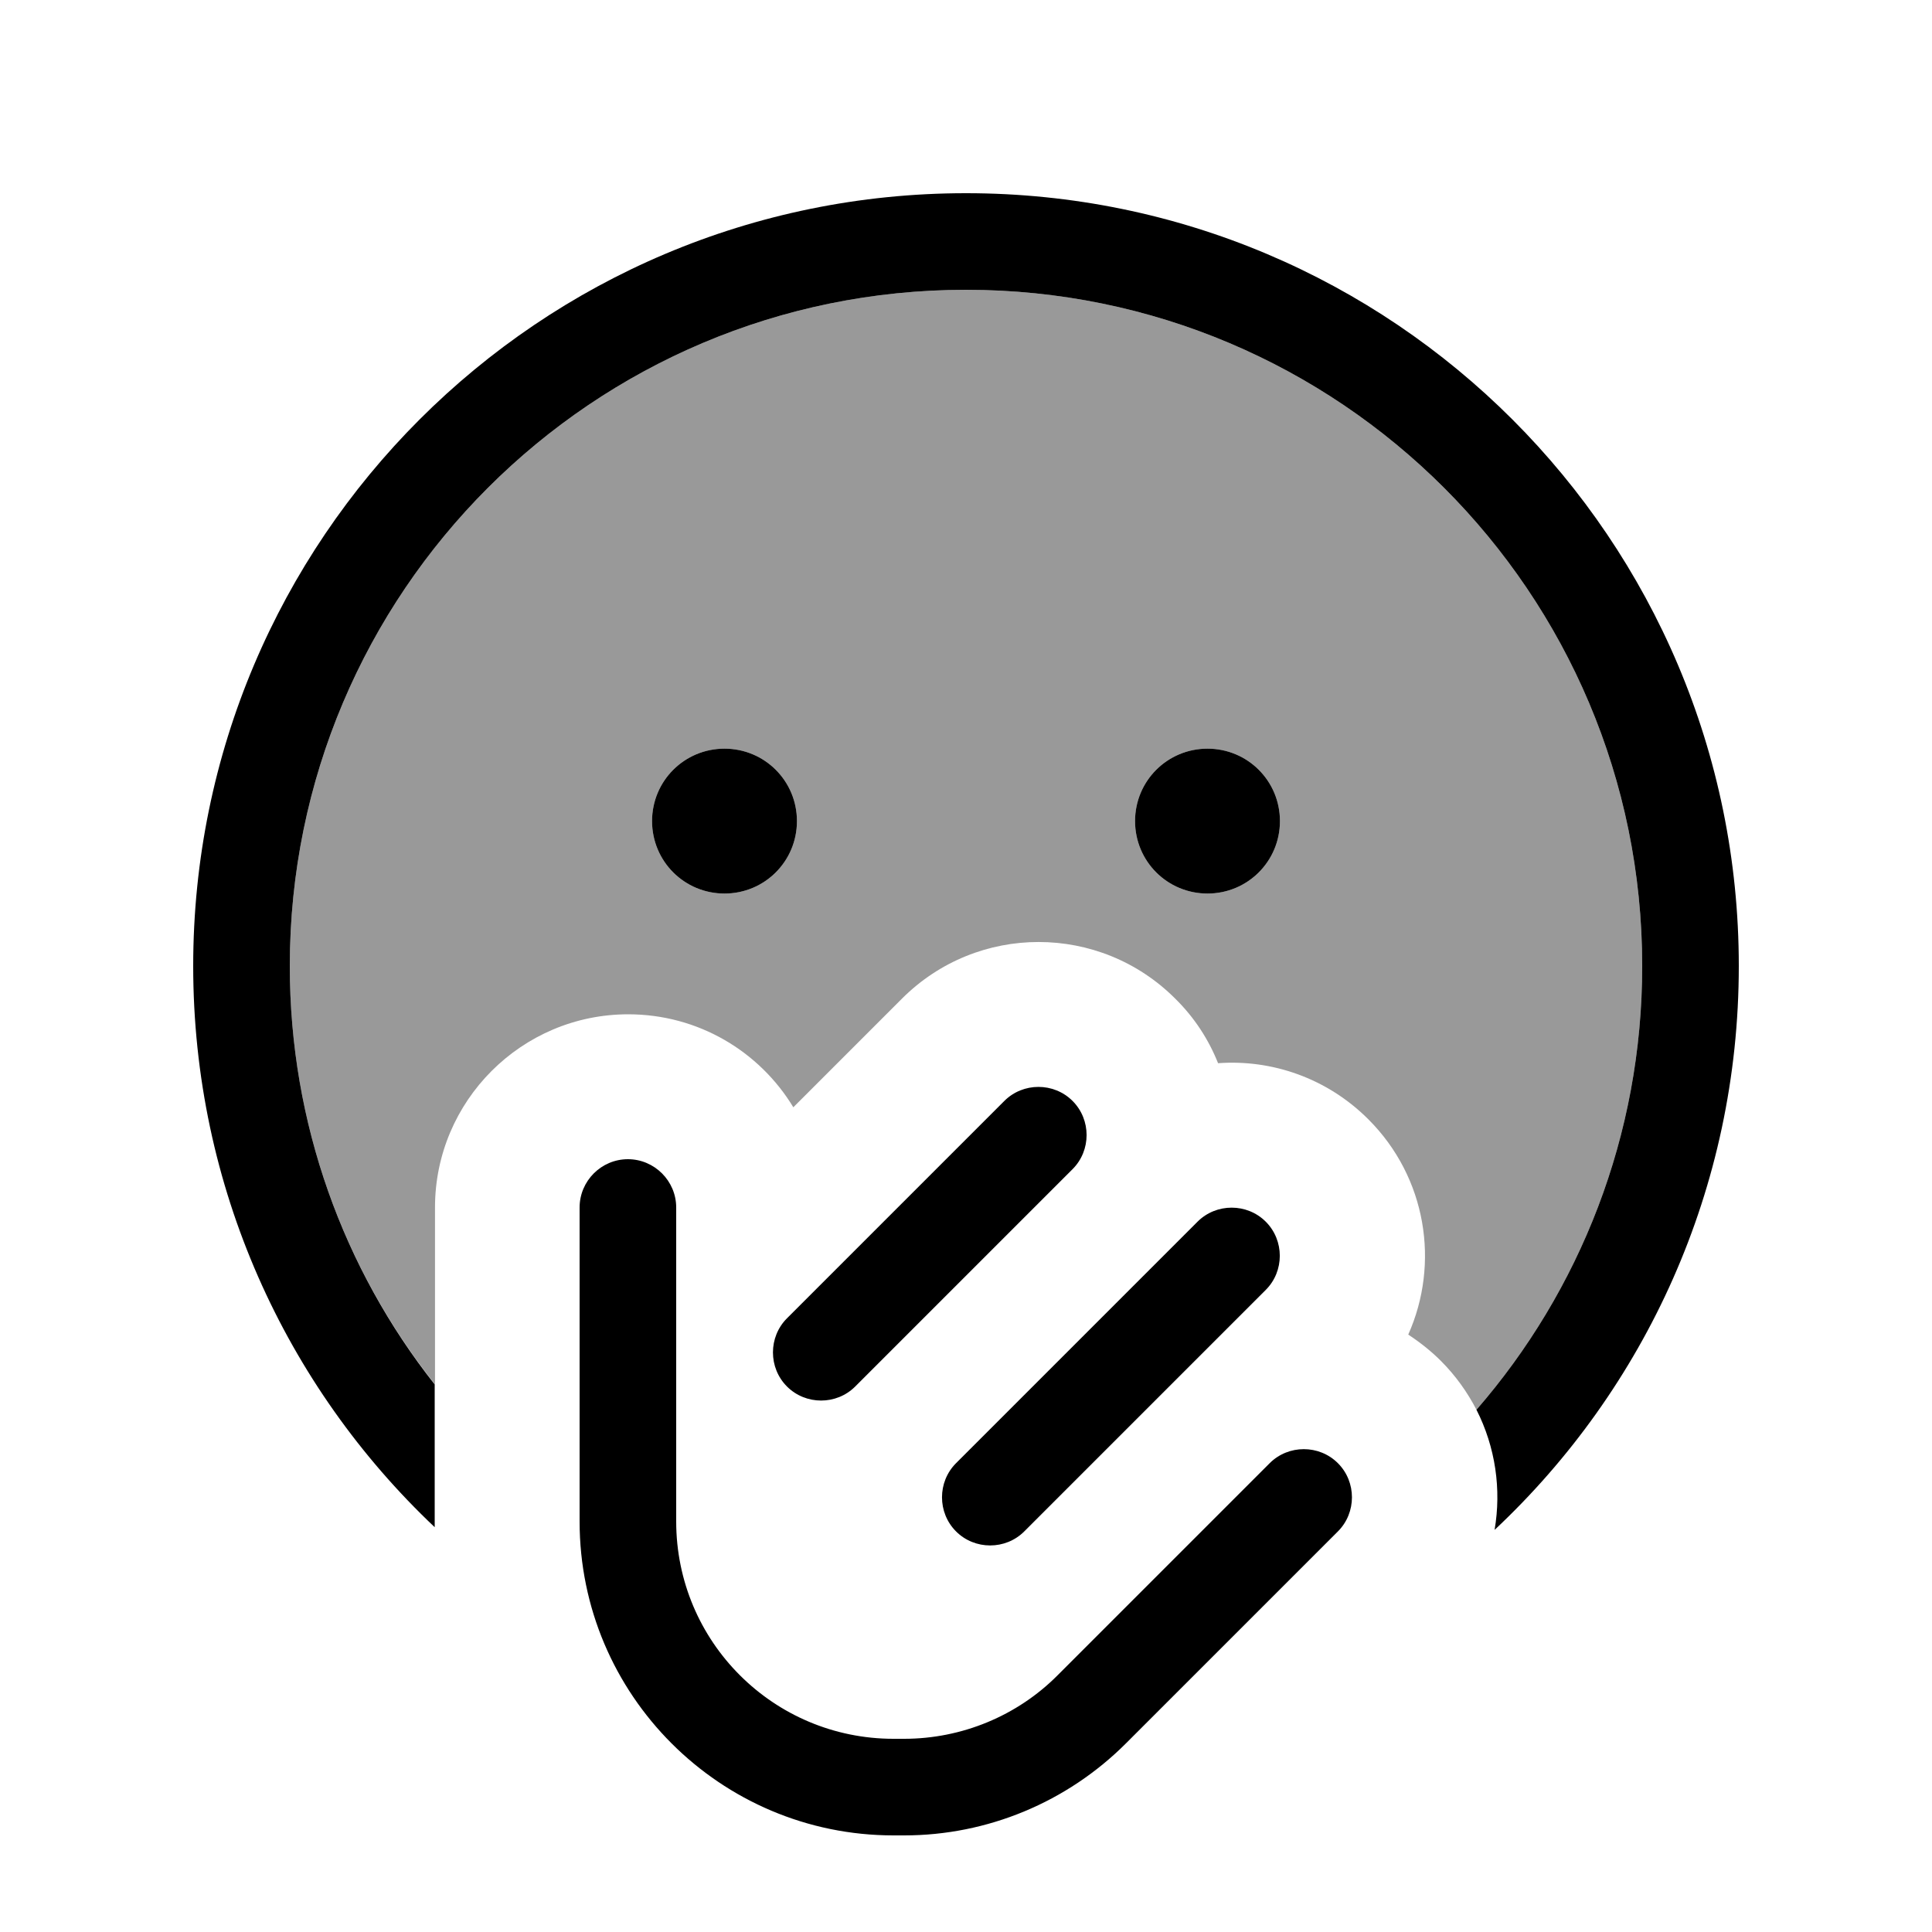
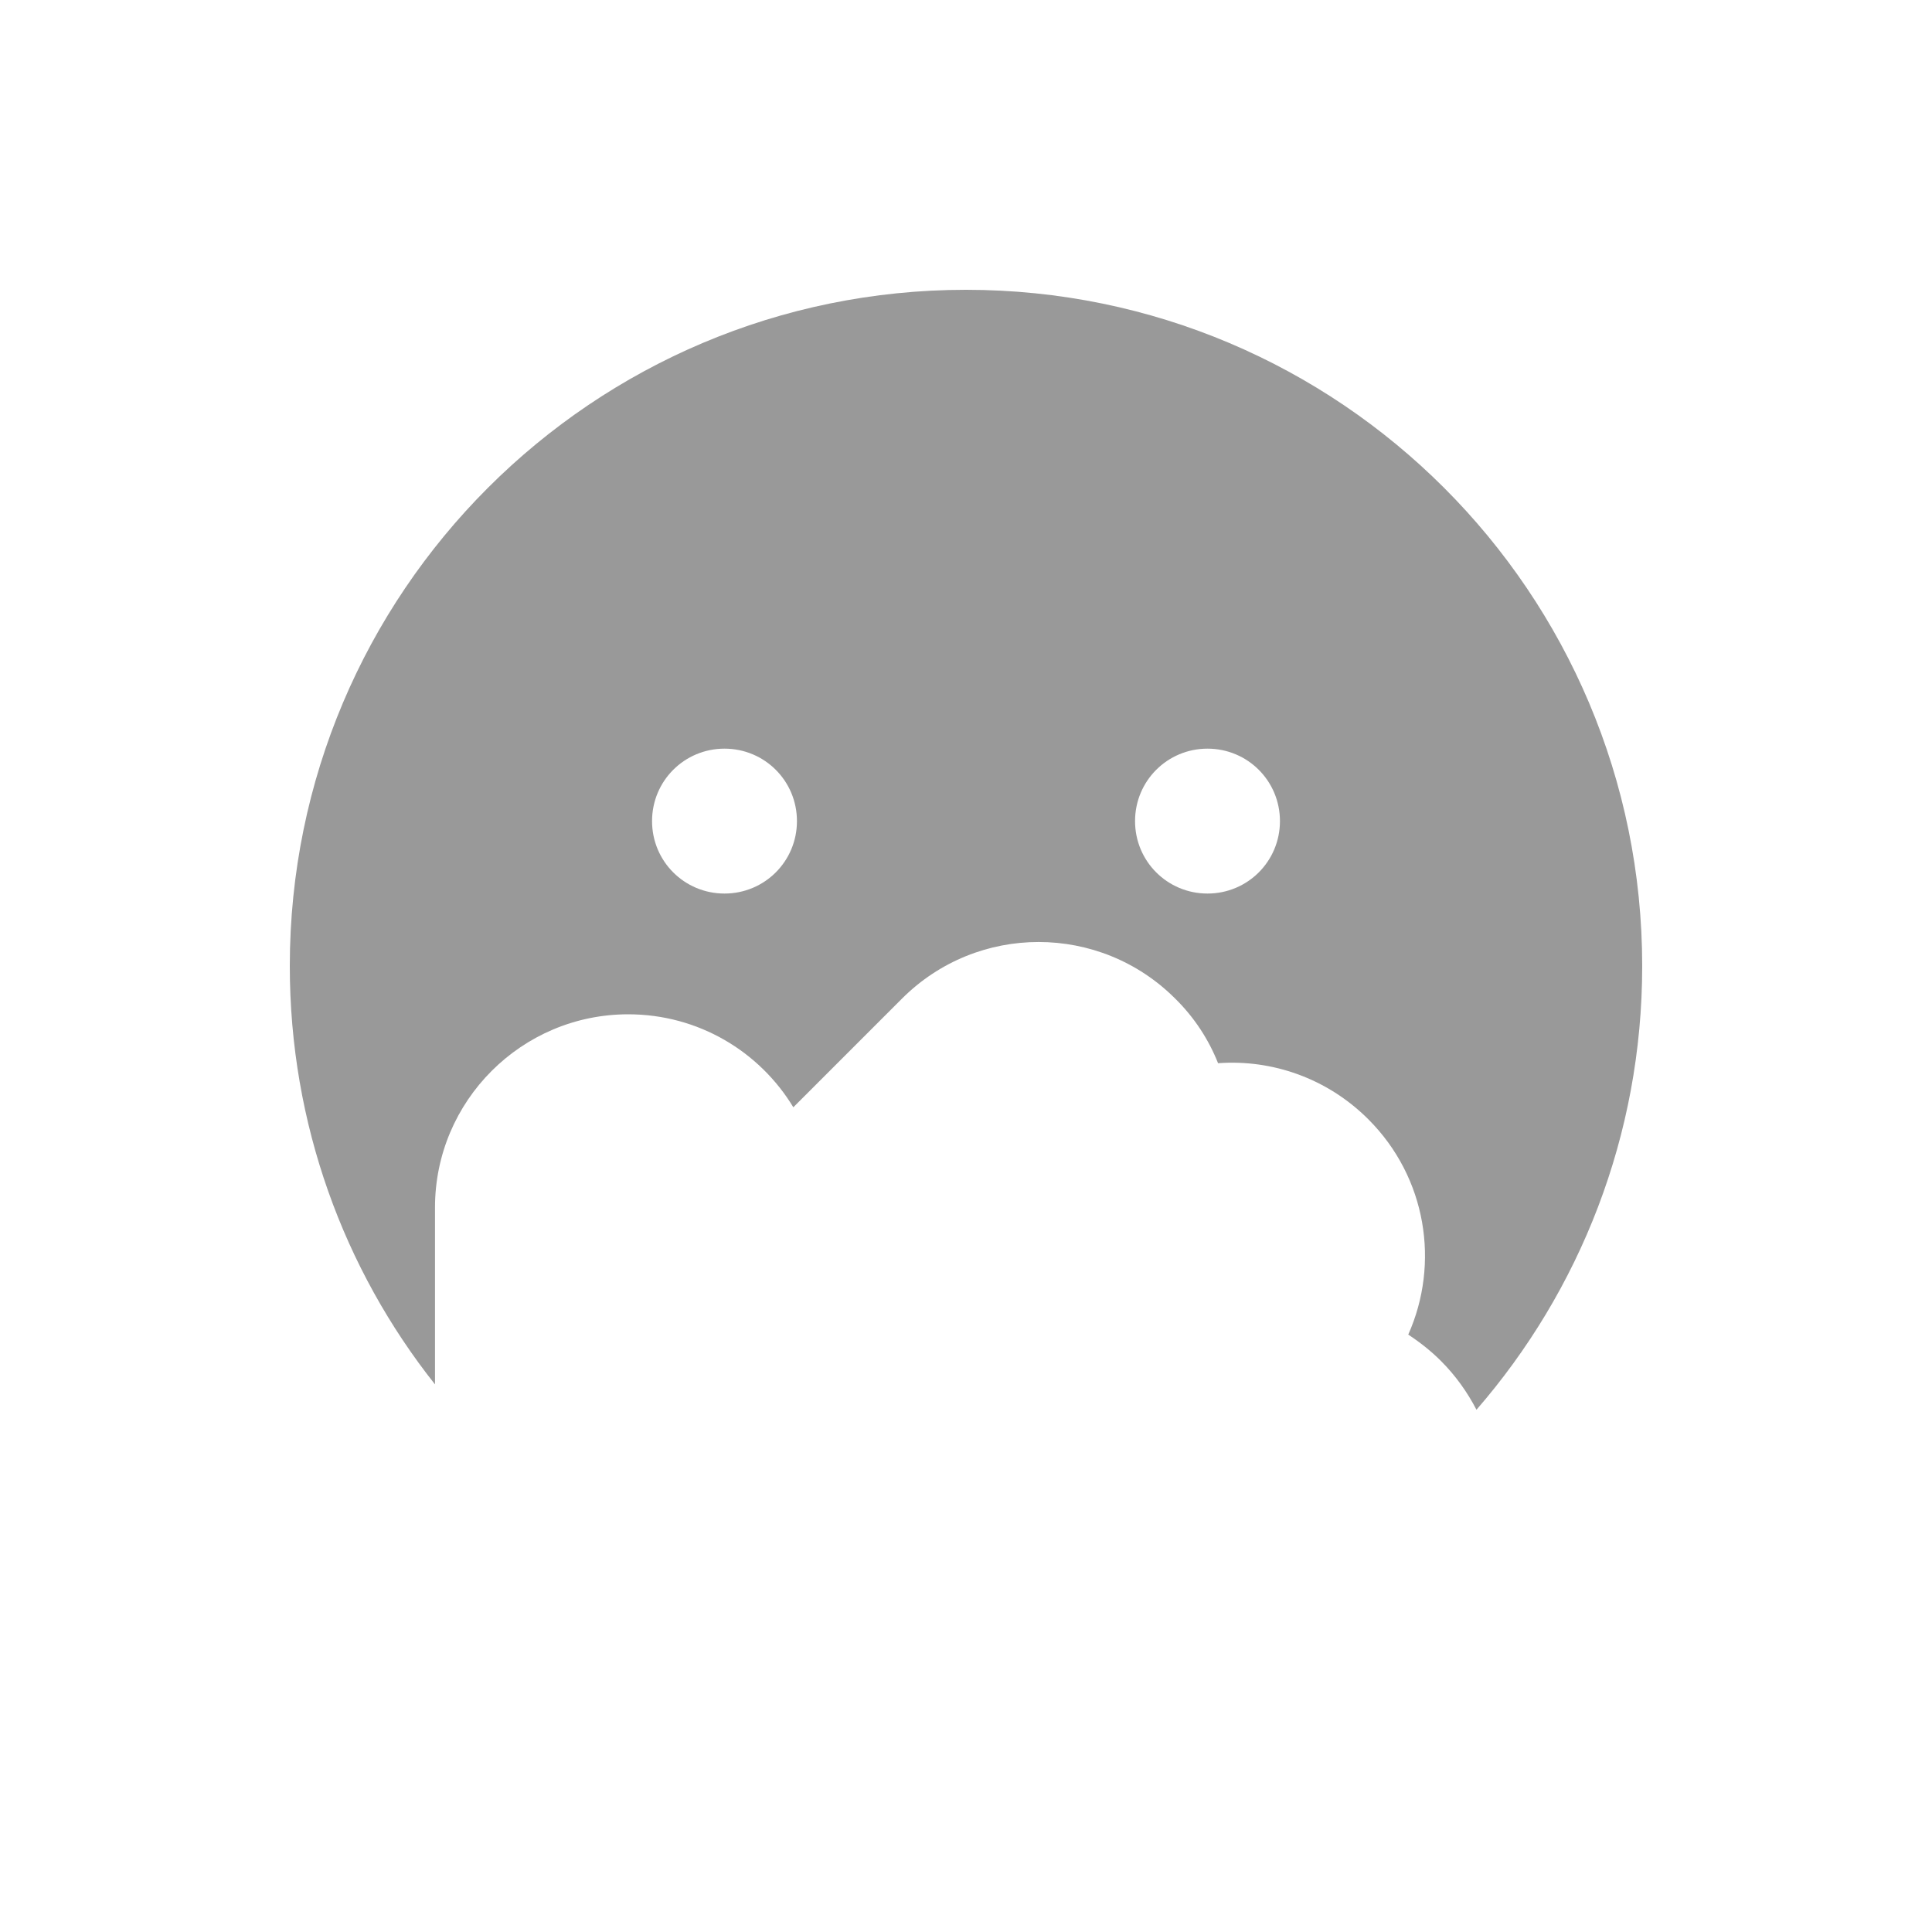
<svg xmlns="http://www.w3.org/2000/svg" viewBox="0 0 640 640">
  <path opacity=".4" fill="currentColor" d="M96 320C96 196.3 196.3 96 320 96C443.7 96 544 196.3 544 320C544 376.2 523.3 427.6 489.1 467C486.1 461.2 482.2 455.7 477.3 450.8C474 447.5 470.3 444.6 466.5 442.1C477 418.6 472.6 390.1 453.3 370.8C439.6 357.1 421.3 350.9 403.5 352.2C400.4 344.4 395.7 337.1 389.3 330.8C364.3 305.8 323.8 305.8 298.8 330.8L262.8 366.8C251.6 348.3 231.3 336 208.1 336C172.8 336 144.1 364.7 144.1 400L144.1 458.6C113.9 420.5 96 372.3 96 320zM216 272C216 285.3 226.7 296 240 296C253.3 296 264 285.3 264 272C264 258.7 253.3 248 240 248C226.7 248 216 258.7 216 272zM376 272C376 285.3 386.7 296 400 296C413.3 296 424 285.3 424 272C424 258.7 413.3 248 400 248C386.7 248 376 258.7 376 272z" />
-   <path fill="currentColor" d="M544 320C544 376.2 523.3 427.6 489.1 467C495.4 479.4 497.4 493.4 495.1 506.8C544.9 460.1 576 393.7 576 320C576 178.6 461.4 64 320 64C178.6 64 64 178.6 64 320C64 393.2 94.7 459.3 144 505.9C144 505.3 144 504.6 144 504L144 458.6C113.9 420.5 96 372.3 96 320C96 196.3 196.3 96 320 96C443.7 96 544 196.3 544 320zM240 296C253.3 296 264 285.3 264 272C264 258.7 253.3 248 240 248C226.7 248 216 258.7 216 272C216 285.3 226.7 296 240 296zM424 272C424 258.7 413.3 248 400 248C386.7 248 376 258.7 376 272C376 285.3 386.7 296 400 296C413.3 296 424 285.3 424 272zM355.3 387.3C361.5 381.1 361.5 370.9 355.3 364.7C349.1 358.5 338.9 358.5 332.7 364.7L260.7 436.7C254.5 442.9 254.5 453.1 260.7 459.3C266.9 465.5 277.1 465.5 283.3 459.3L355.3 387.3zM224 400C224 391.2 216.8 384 208 384C199.2 384 192 391.2 192 400L192 504C192 561.4 238.6 608 296 608L299.5 608C327.1 608 353.5 597 373 577.5L443.2 507.3C449.4 501.1 449.4 490.9 443.2 484.7C437 478.5 426.8 478.5 420.6 484.7L350.4 554.9C337 568.4 318.6 576 299.5 576L296 576C256.2 576 224 543.8 224 504L224 400zM419.3 427.3C425.5 421.1 425.5 410.9 419.3 404.7C413.1 398.5 402.9 398.5 396.7 404.7L316.7 484.7C310.5 490.9 310.5 501.1 316.7 507.3C322.9 513.5 333.1 513.5 339.3 507.3L419.3 427.3z" />
</svg>